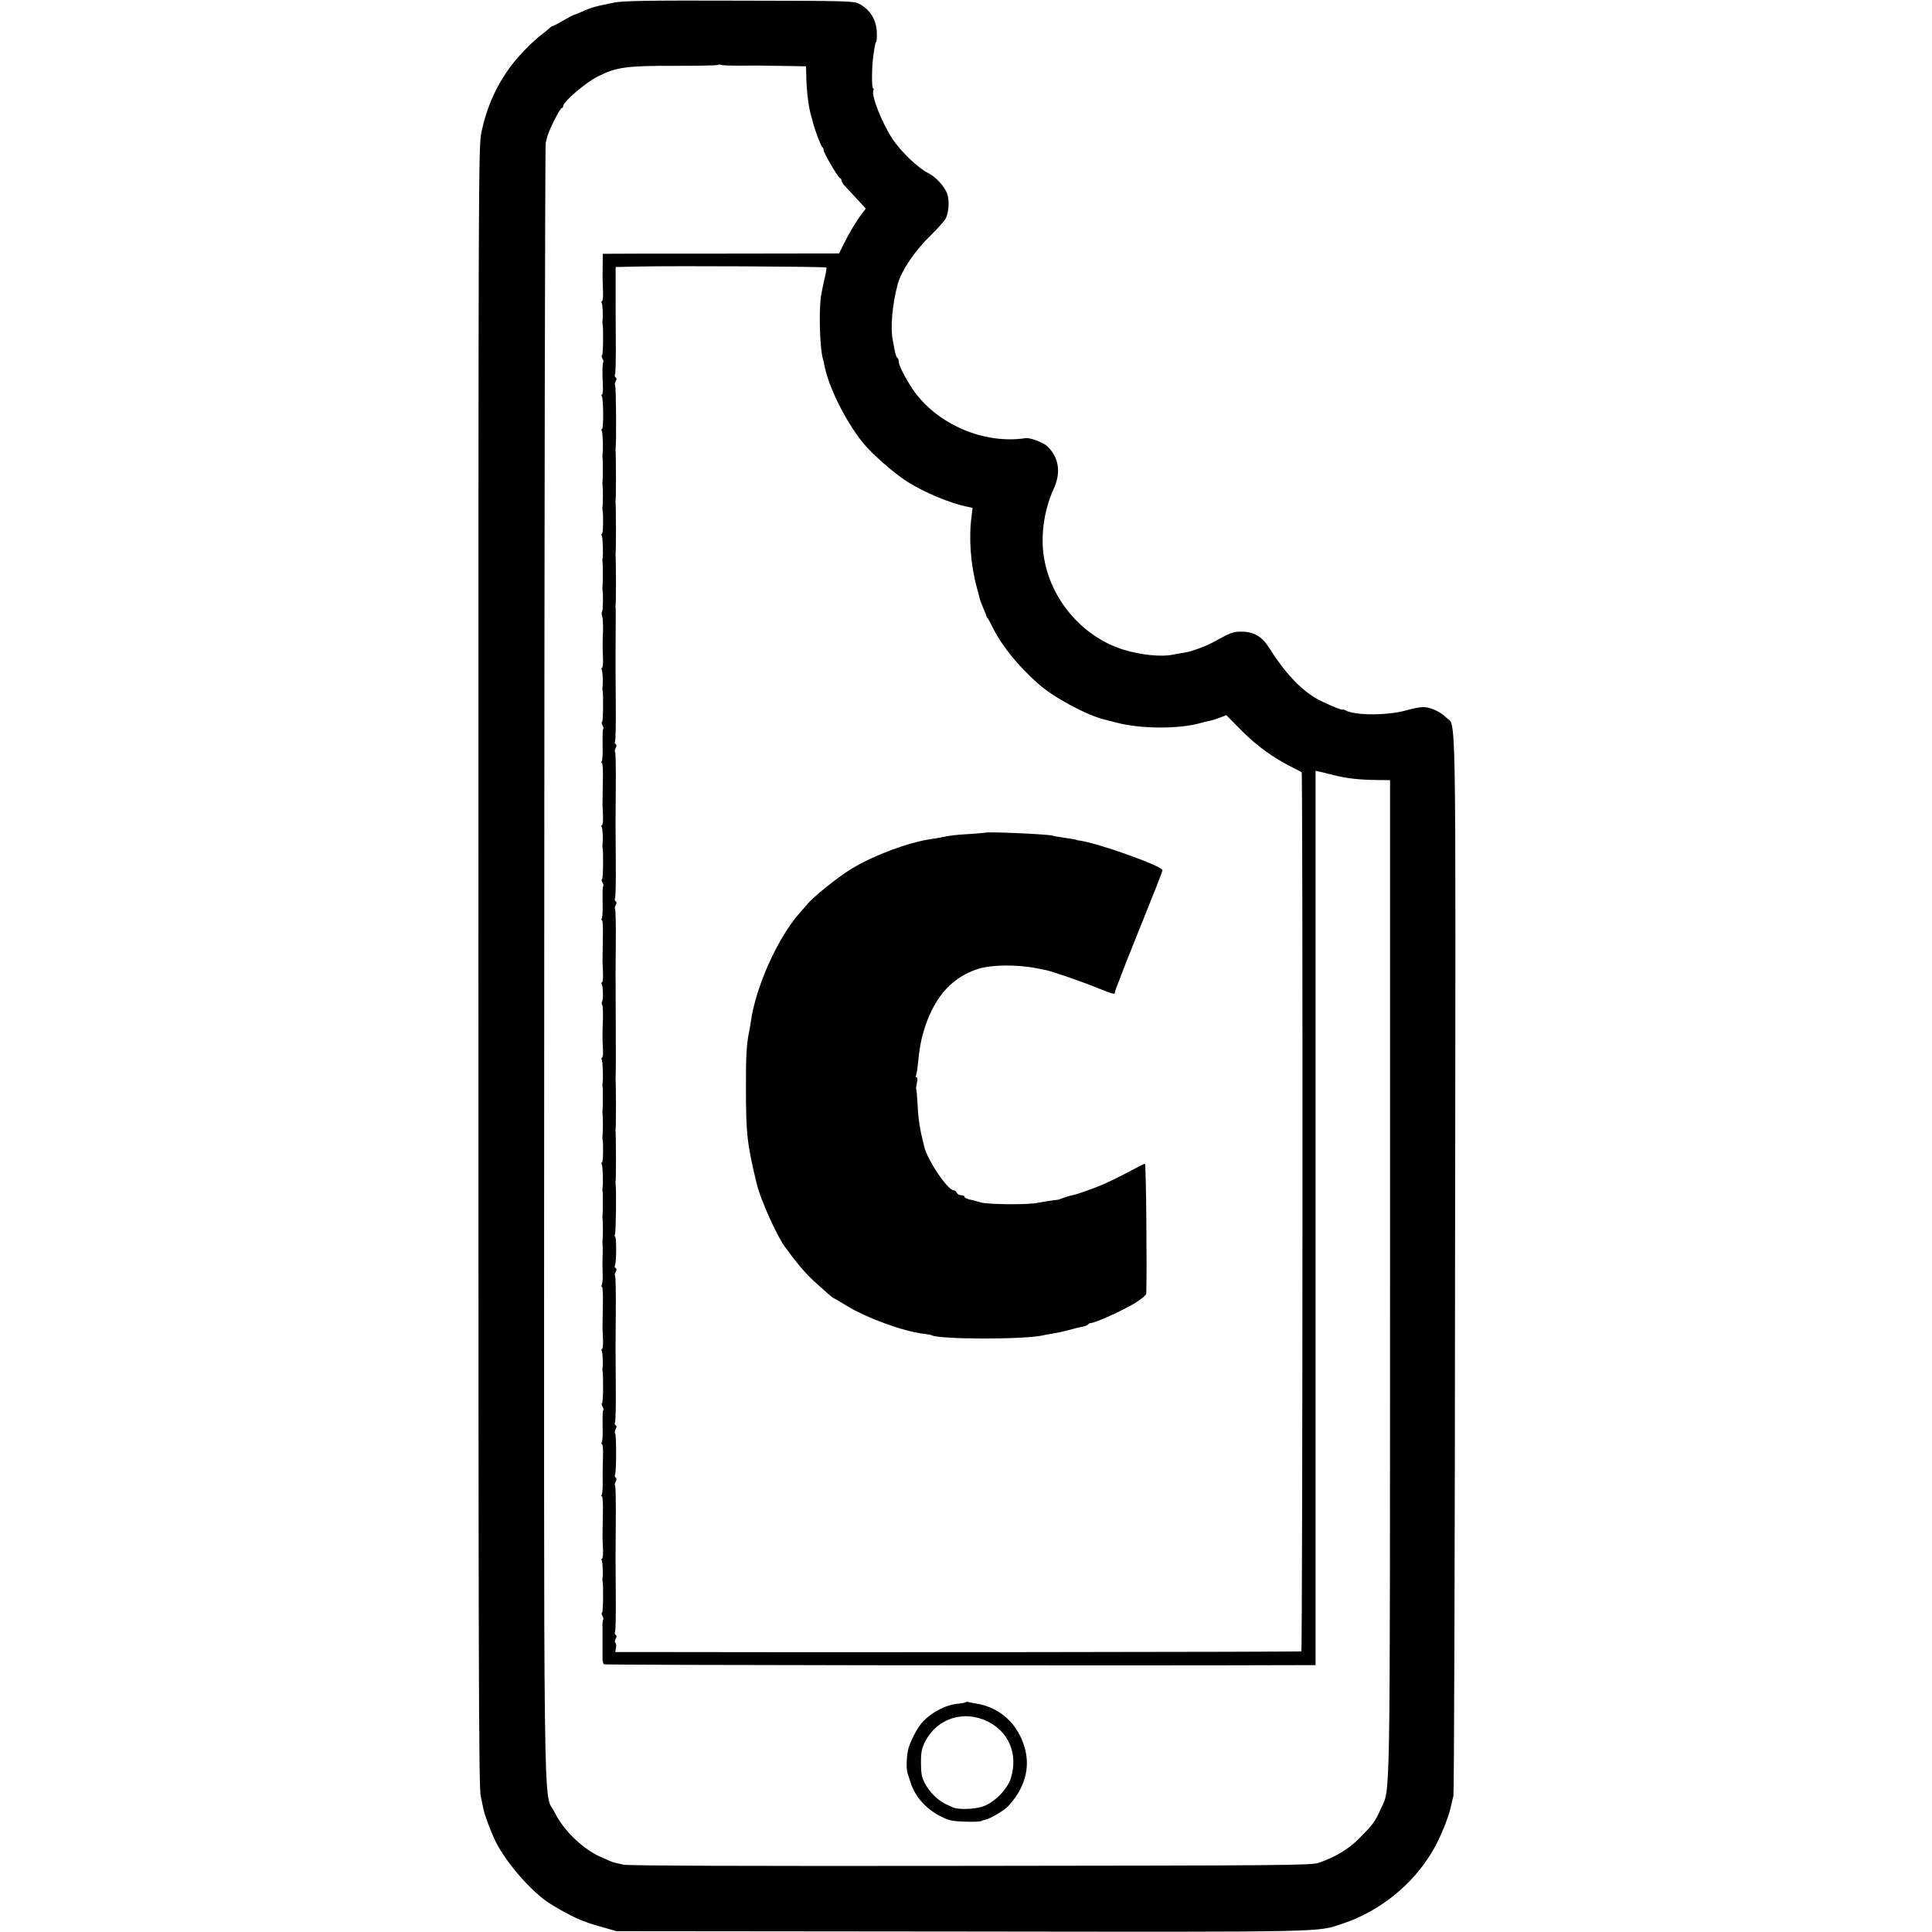
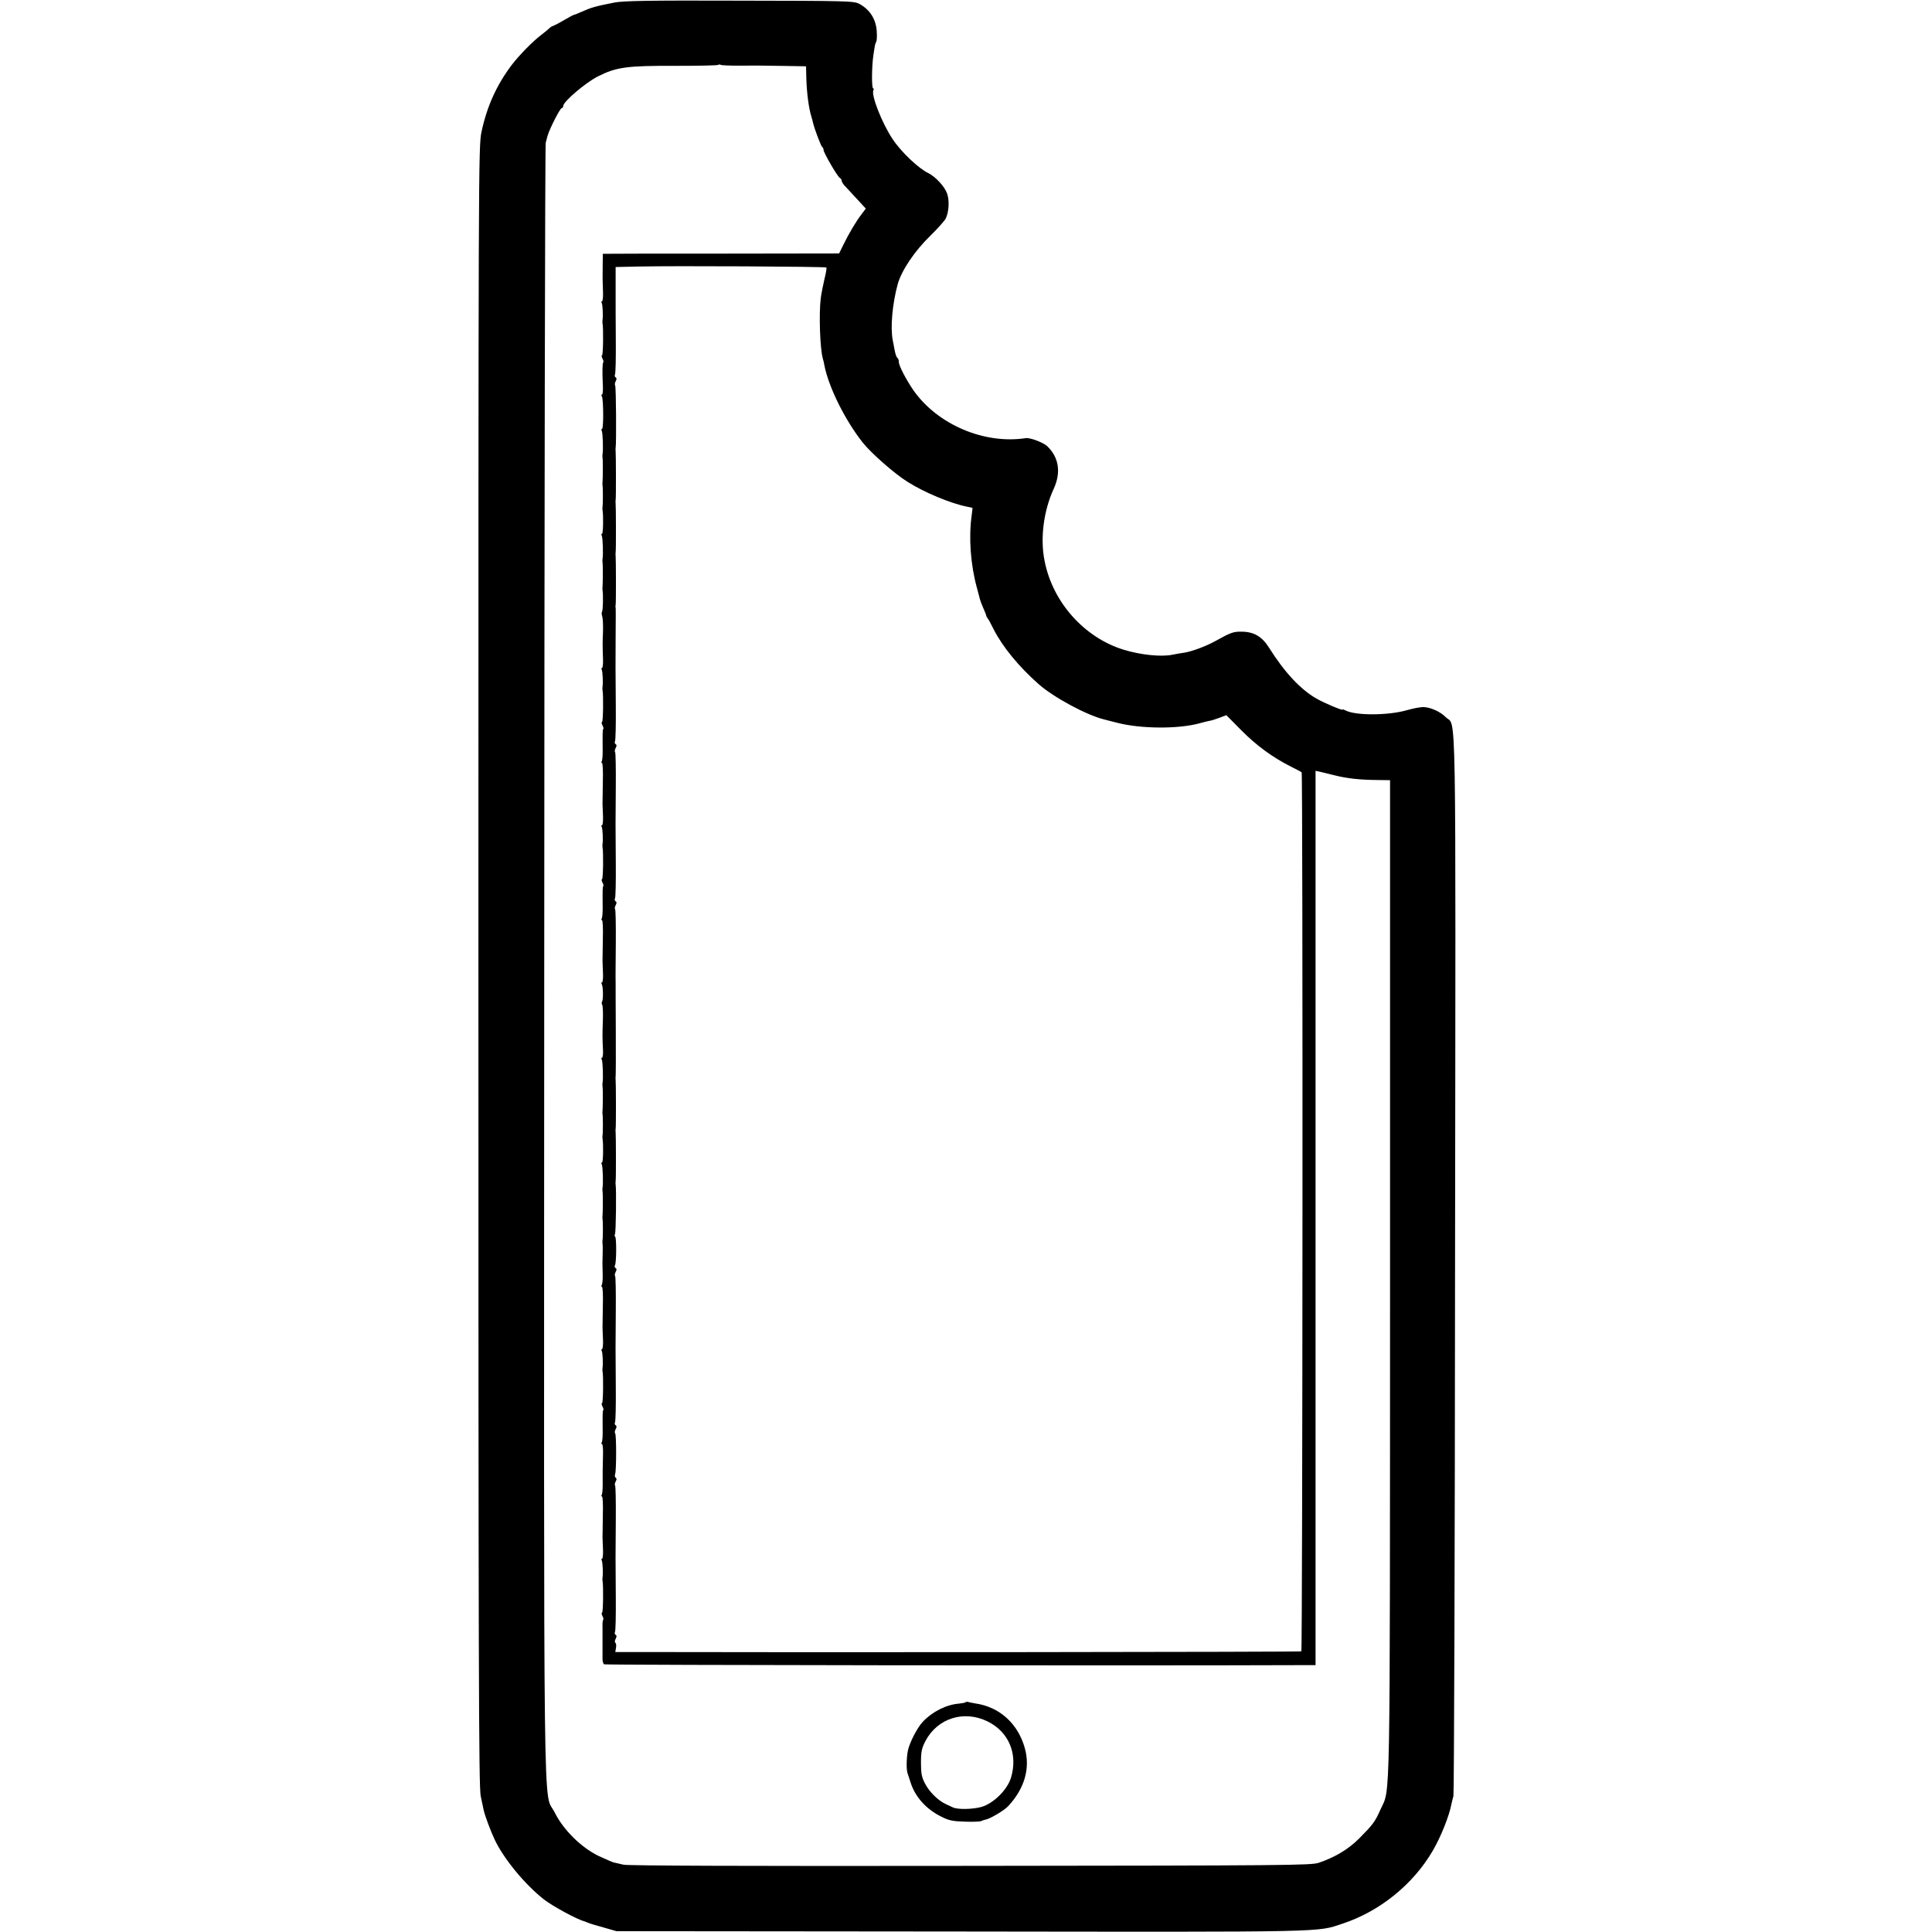
<svg xmlns="http://www.w3.org/2000/svg" version="1.0" width="1180pt" height="1180pt" viewBox="0 0 1180 1180" preserveAspectRatio="xMidYMid meet">
  <g transform="translate(0,1180) scale(0.1,-0.1)" fill="#000000" stroke="none">
    <path d="M3750 11784 c-120 -24 -137 -29 -207 -60 -17 -8 -33 -14 -36 -14 -3 0 -32 -15 -64 -34 -32 -19 -62 -34 -66 -35 -4 0 -14 -6 -21 -13 -7 -7 -28 -24 -46 -38 -53 -39 -142 -130 -187 -190 -90 -120 -149 -250 -182 -405 -19 -88 -19 -185 -19 -5095 0 -4296 2 -5014 14 -5070 8 -36 16 -74 18 -85 7 -33 42 -127 67 -180 55 -117 184 -274 301 -366 53 -41 201 -122 248 -134 3 -1 12 -5 20 -8 8 -4 51 -17 95 -29 l80 -23 2110 -2 c2275 -3 2163 -5 2325 48 227 75 430 239 550 444 49 83 102 215 115 287 3 13 8 34 12 48 4 14 9 1479 10 3256 4 3555 9 3267 -57 3334 -35 36 -104 65 -145 61 -24 -2 -53 -8 -90 -18 -116 -34 -317 -34 -377 -2 -10 5 -18 8 -18 5 0 -7 -110 39 -159 67 -98 56 -196 161 -290 311 -43 68 -92 97 -166 98 -52 1 -68 -5 -165 -59 -54 -30 -141 -62 -185 -69 -22 -3 -56 -9 -75 -13 -69 -14 -194 -1 -298 31 -240 74 -433 290 -482 542 -28 138 -6 307 56 441 45 99 32 190 -39 259 -23 23 -106 54 -132 50 -254 -39 -539 83 -686 292 -45 66 -89 150 -89 172 0 12 -4 23 -9 26 -5 3 -12 23 -16 43 -4 21 -9 49 -12 63 -16 78 -3 224 30 345 24 84 103 202 200 296 43 42 85 89 93 104 19 38 24 109 9 152 -15 43 -70 103 -114 125 -60 28 -168 131 -219 208 -66 99 -134 273 -117 300 3 6 2 10 -2 10 -10 0 -9 132 1 200 10 68 11 74 18 85 3 6 5 33 3 60 -3 75 -41 136 -106 171 -32 18 -70 19 -734 20 -552 2 -714 -1 -765 -12z m763 -385 c107 1 114 1 296 -2 l114 -2 2 -81 c3 -86 15 -176 30 -224 3 -10 8 -27 10 -37 9 -40 50 -148 57 -151 4 -2 8 -10 8 -18 0 -17 88 -168 101 -172 5 -2 9 -9 9 -14 0 -6 7 -18 14 -27 8 -9 42 -45 75 -81 l59 -64 -27 -36 c-33 -43 -77 -117 -111 -187 l-25 -51 -685 -1 c-377 0 -701 0 -722 -1 l-36 0 -1 -67 c-1 -75 -1 -94 2 -171 1 -28 -2 -52 -6 -52 -5 0 -5 -5 -2 -10 6 -10 9 -83 5 -105 -1 -5 -1 -14 0 -20 6 -27 4 -195 -3 -195 -4 0 -3 -8 2 -19 6 -10 8 -20 6 -23 -6 -5 -7 -58 -3 -141 2 -31 -1 -57 -5 -57 -5 0 -5 -5 -1 -11 10 -16 11 -199 1 -199 -5 0 -5 -5 -2 -11 7 -10 10 -120 5 -144 -1 -5 -1 -14 0 -20 3 -13 2 -136 0 -150 -1 -5 -1 -14 0 -20 3 -12 3 -116 0 -130 -1 -5 -1 -14 0 -20 6 -30 4 -145 -3 -145 -5 0 -5 -5 -2 -11 7 -10 10 -120 5 -144 -1 -5 -1 -14 0 -20 3 -13 2 -136 0 -150 -1 -5 -1 -14 0 -20 5 -22 3 -125 -3 -131 -3 -3 -3 -16 1 -28 4 -11 6 -52 5 -91 -3 -72 -3 -82 0 -173 1 -28 -2 -52 -6 -52 -5 0 -5 -5 -2 -10 6 -10 9 -83 5 -105 -1 -5 -1 -14 0 -20 6 -27 4 -195 -3 -195 -4 0 -3 -8 2 -19 6 -10 8 -20 6 -23 -5 -5 -5 -22 -4 -135 0 -29 -2 -57 -6 -63 -3 -5 -3 -10 2 -10 4 0 7 -51 5 -112 -1 -62 -2 -124 -2 -138 1 -14 2 -49 3 -78 1 -28 -2 -52 -6 -52 -5 0 -5 -5 -2 -10 6 -10 9 -83 5 -105 -1 -5 -1 -14 0 -20 6 -27 4 -195 -3 -195 -4 0 -3 -8 2 -19 6 -10 8 -20 6 -23 -5 -5 -5 -22 -4 -135 0 -29 -2 -57 -6 -63 -3 -5 -3 -10 2 -10 4 0 7 -51 5 -112 -1 -62 -2 -124 -2 -138 1 -14 2 -49 3 -78 1 -28 -2 -52 -6 -52 -5 0 -5 -5 -2 -10 9 -14 10 -93 3 -106 -4 -5 -4 -15 0 -21 4 -6 6 -51 4 -100 -3 -87 -3 -98 1 -181 1 -23 -2 -42 -6 -42 -5 0 -5 -5 -2 -11 7 -10 10 -120 5 -144 -1 -5 -1 -14 0 -20 3 -13 2 -136 0 -150 -1 -5 -1 -14 0 -20 3 -12 3 -116 0 -130 -1 -5 -1 -14 0 -20 6 -30 4 -145 -3 -145 -5 0 -5 -5 -2 -11 7 -10 10 -120 5 -144 -1 -5 -1 -14 0 -20 3 -13 2 -136 0 -150 -1 -5 -1 -14 0 -20 3 -12 3 -116 0 -130 -1 -5 -1 -14 0 -20 1 -5 2 -31 1 -57 -2 -56 -2 -66 0 -135 1 -28 -2 -56 -6 -62 -3 -6 -3 -11 2 -11 4 0 7 -51 5 -112 -1 -62 -2 -124 -2 -138 1 -14 2 -49 3 -78 1 -28 -2 -52 -6 -52 -5 0 -5 -5 -2 -10 6 -10 9 -83 5 -105 -1 -5 -1 -14 0 -20 6 -27 4 -195 -3 -195 -4 0 -3 -8 2 -19 6 -10 8 -20 6 -23 -5 -5 -5 -22 -4 -135 0 -29 -2 -57 -6 -63 -3 -5 -3 -10 2 -10 4 0 7 -28 6 -62 -2 -94 -3 -128 -2 -185 0 -29 -2 -57 -6 -63 -3 -5 -3 -10 2 -10 4 0 7 -51 5 -112 -1 -62 -2 -124 -2 -138 1 -14 2 -49 3 -78 1 -28 -2 -52 -6 -52 -5 0 -5 -5 -2 -10 6 -10 9 -83 5 -105 -1 -5 -1 -14 0 -20 6 -27 4 -195 -3 -195 -4 0 -3 -8 2 -19 6 -10 8 -21 5 -24 -3 -3 -5 -22 -4 -43 0 -22 0 -61 0 -89 0 -27 0 -57 0 -65 0 -8 0 -27 0 -42 0 -15 4 -30 10 -33 7 -5 3227 -9 4255 -5 l90 0 0 2731 0 2731 25 -5 c14 -3 54 -13 90 -22 75 -19 152 -28 263 -29 l77 -1 0 -3045 c-1 -3324 3 -3104 -58 -3241 -35 -78 -46 -92 -132 -179 -66 -65 -143 -112 -245 -147 -46 -16 -197 -17 -2126 -19 -1385 -2 -2090 1 -2120 7 -24 6 -51 12 -61 14 -9 2 -51 21 -95 41 -105 52 -213 159 -265 264 -72 145 -66 -315 -64 5194 1 2739 5 4991 9 5004 3 13 9 33 12 45 13 43 76 167 86 167 5 0 9 6 9 13 0 26 136 142 211 180 113 57 175 66 472 65 142 0 261 2 264 6 3 3 10 3 15 0 4 -3 54 -5 111 -5z m534 -1233 c3 -2 -2 -33 -11 -68 -8 -35 -19 -88 -23 -118 -12 -95 -5 -311 13 -372 3 -9 7 -26 9 -39 26 -134 127 -337 235 -473 53 -66 193 -189 273 -239 103 -65 263 -132 365 -152 l32 -7 -6 -51 c-18 -131 -6 -296 32 -435 8 -32 17 -64 19 -72 2 -8 11 -33 21 -55 10 -22 18 -43 18 -47 1 -3 4 -9 7 -13 4 -3 21 -34 38 -69 55 -107 151 -225 274 -334 93 -82 295 -191 404 -217 10 -3 45 -12 78 -20 145 -37 372 -38 500 -3 22 6 49 13 60 15 11 1 39 10 63 19 l42 16 90 -91 c94 -95 192 -166 300 -221 36 -18 67 -34 70 -37 8 -7 6 -5364 -2 -5369 -5 -4 -3073 -7 -4097 -4 l-93 0 4 25 c3 14 1 28 -3 31 -5 3 -5 14 1 24 7 13 7 21 0 25 -6 4 -7 11 -4 17 4 6 6 103 5 217 -2 260 -2 221 0 464 1 114 -1 210 -4 213 -4 4 -2 15 3 25 7 11 7 20 0 24 -5 3 -6 13 -3 22 8 21 8 241 0 249 -4 4 -2 15 3 25 7 12 7 20 0 24 -6 4 -7 11 -4 17 4 6 6 103 5 217 -2 260 -2 221 0 464 1 114 -1 210 -4 213 -4 4 -2 15 3 25 7 12 7 20 0 24 -6 4 -8 11 -4 17 9 14 10 169 1 175 -4 2 -4 9 -1 15 6 9 9 277 4 303 -1 6 -1 15 0 20 3 12 2 286 0 300 -1 6 -1 15 0 20 3 12 2 286 0 300 -1 6 -1 15 0 20 1 6 2 132 1 280 -1 149 -1 281 -1 295 -1 14 0 118 1 233 1 114 -1 210 -4 213 -4 4 -2 15 3 25 7 12 7 20 0 24 -6 4 -7 11 -4 17 4 6 6 103 5 217 -2 260 -2 221 0 464 1 114 -1 210 -4 213 -4 4 -2 15 3 25 7 12 7 20 0 24 -6 4 -7 11 -4 17 4 6 6 103 5 217 -2 256 -2 224 -1 426 1 94 1 172 0 175 -2 3 -1 10 0 15 3 12 2 286 0 300 -1 6 -1 15 0 20 3 12 2 286 0 300 -1 6 -1 15 0 20 3 12 2 286 0 300 -1 6 -1 15 0 20 5 24 3 376 -3 381 -3 4 -2 15 3 25 7 12 7 20 0 24 -6 4 -7 11 -4 17 4 6 6 103 5 217 -1 113 -1 217 -1 231 0 14 0 66 0 117 l0 92 138 3 c217 5 1143 0 1149 -6z" />
    <path d="M5897 1403 c-3 -3 -21 -6 -39 -8 -78 -6 -163 -49 -221 -110 -36 -38 -83 -131 -92 -178 -9 -45 -10 -116 -2 -137 3 -8 11 -33 18 -55 27 -88 95 -165 189 -211 45 -23 70 -28 144 -30 49 -2 94 0 100 4 6 3 17 7 24 8 27 4 115 56 139 82 100 107 136 230 103 352 -41 152 -155 255 -303 276 -18 3 -37 7 -44 9 -6 2 -13 1 -16 -2z m135 -117 c130 -64 186 -199 143 -343 -22 -74 -106 -157 -180 -179 -54 -15 -145 -17 -175 -3 -8 4 -28 13 -43 20 -48 22 -101 75 -127 125 -21 40 -25 63 -25 129 0 67 5 88 27 131 74 140 235 191 380 120z" />
-     <path d="M6017 6714 c-1 -1 -45 -4 -97 -8 -88 -5 -112 -8 -180 -22 -14 -3 -38 -7 -55 -9 -139 -21 -341 -96 -479 -178 -85 -51 -239 -174 -277 -222 -10 -11 -29 -33 -44 -50 -134 -150 -270 -453 -299 -665 -3 -19 -7 -46 -10 -59 -16 -71 -21 -157 -20 -346 0 -282 7 -343 67 -590 23 -93 121 -312 170 -379 71 -98 116 -151 168 -201 75 -69 127 -115 133 -115 2 0 37 -20 77 -45 120 -74 345 -156 468 -171 25 -3 48 -7 51 -9 42 -26 557 -27 675 -2 11 3 40 8 65 12 25 4 70 14 100 22 30 8 67 18 83 20 15 3 30 9 33 14 3 5 12 9 19 9 25 0 192 76 265 120 39 24 70 49 71 59 5 138 -1 796 -8 794 -5 -1 -53 -25 -108 -55 -97 -51 -162 -81 -255 -113 -42 -15 -52 -19 -97 -29 -10 -2 -29 -9 -43 -14 -14 -5 -27 -10 -30 -10 -12 0 -107 -15 -125 -19 -53 -12 -302 -10 -345 3 -25 7 -47 14 -50 14 -26 4 -50 14 -50 21 0 5 -9 9 -20 9 -11 0 -23 7 -26 15 -4 8 -12 15 -19 15 -36 0 -159 181 -180 266 -26 103 -36 164 -40 248 -3 55 -7 101 -9 103 -2 2 0 20 4 39 5 20 4 34 -2 34 -5 0 -7 4 -4 9 3 5 8 33 11 62 12 120 22 168 47 244 63 185 168 298 321 347 84 27 243 28 365 3 12 -3 32 -7 45 -9 36 -6 224 -71 320 -110 94 -38 107 -42 107 -27 0 5 5 22 12 38 6 15 19 48 28 73 9 25 49 126 89 225 115 285 161 402 161 410 0 25 -388 164 -505 181 -11 1 -20 3 -20 4 0 2 -16 5 -85 15 -25 3 -51 8 -59 11 -28 9 -405 26 -414 18z" />
  </g>
</svg>